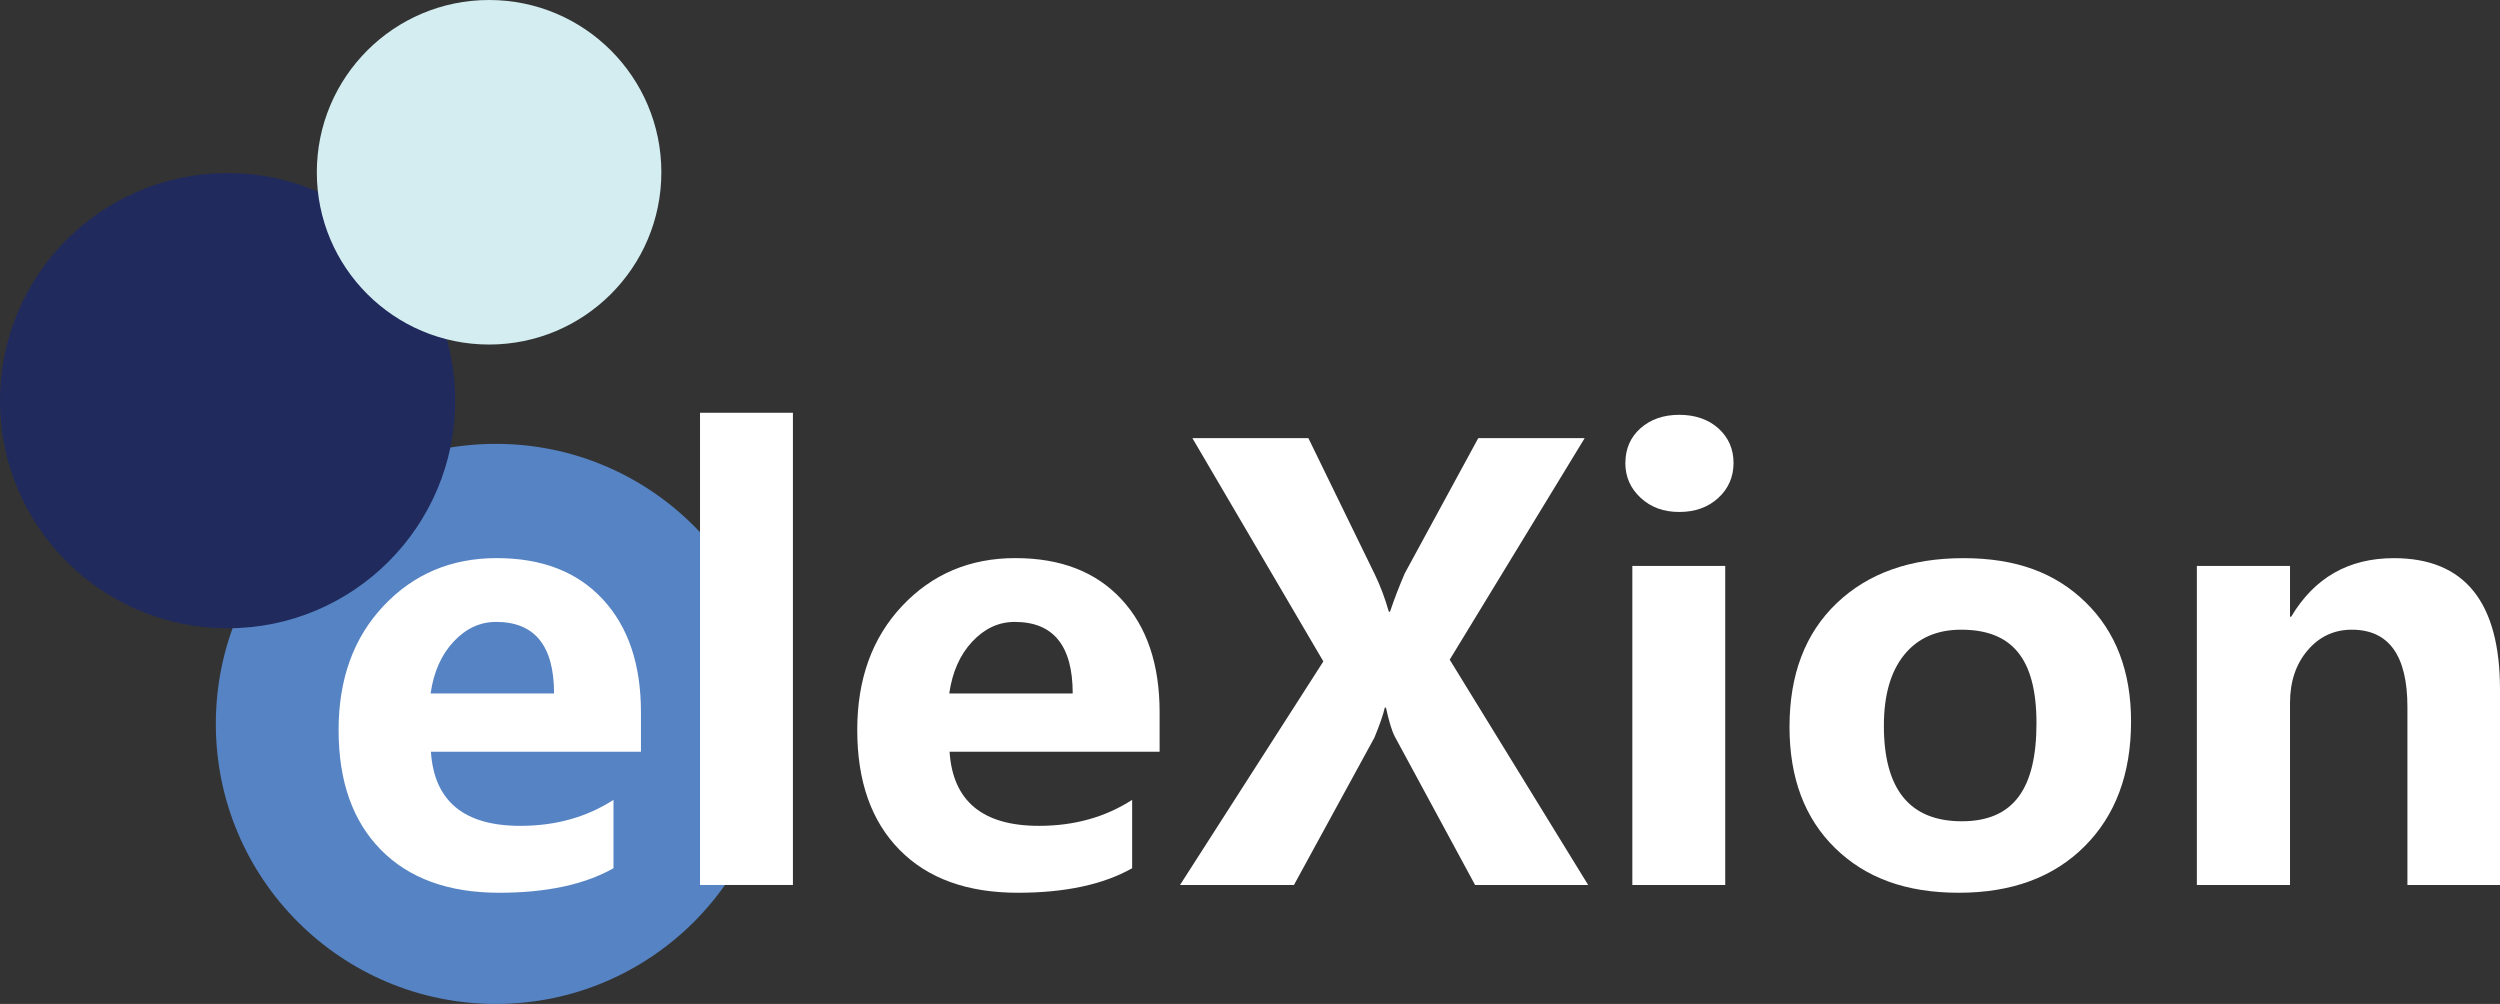
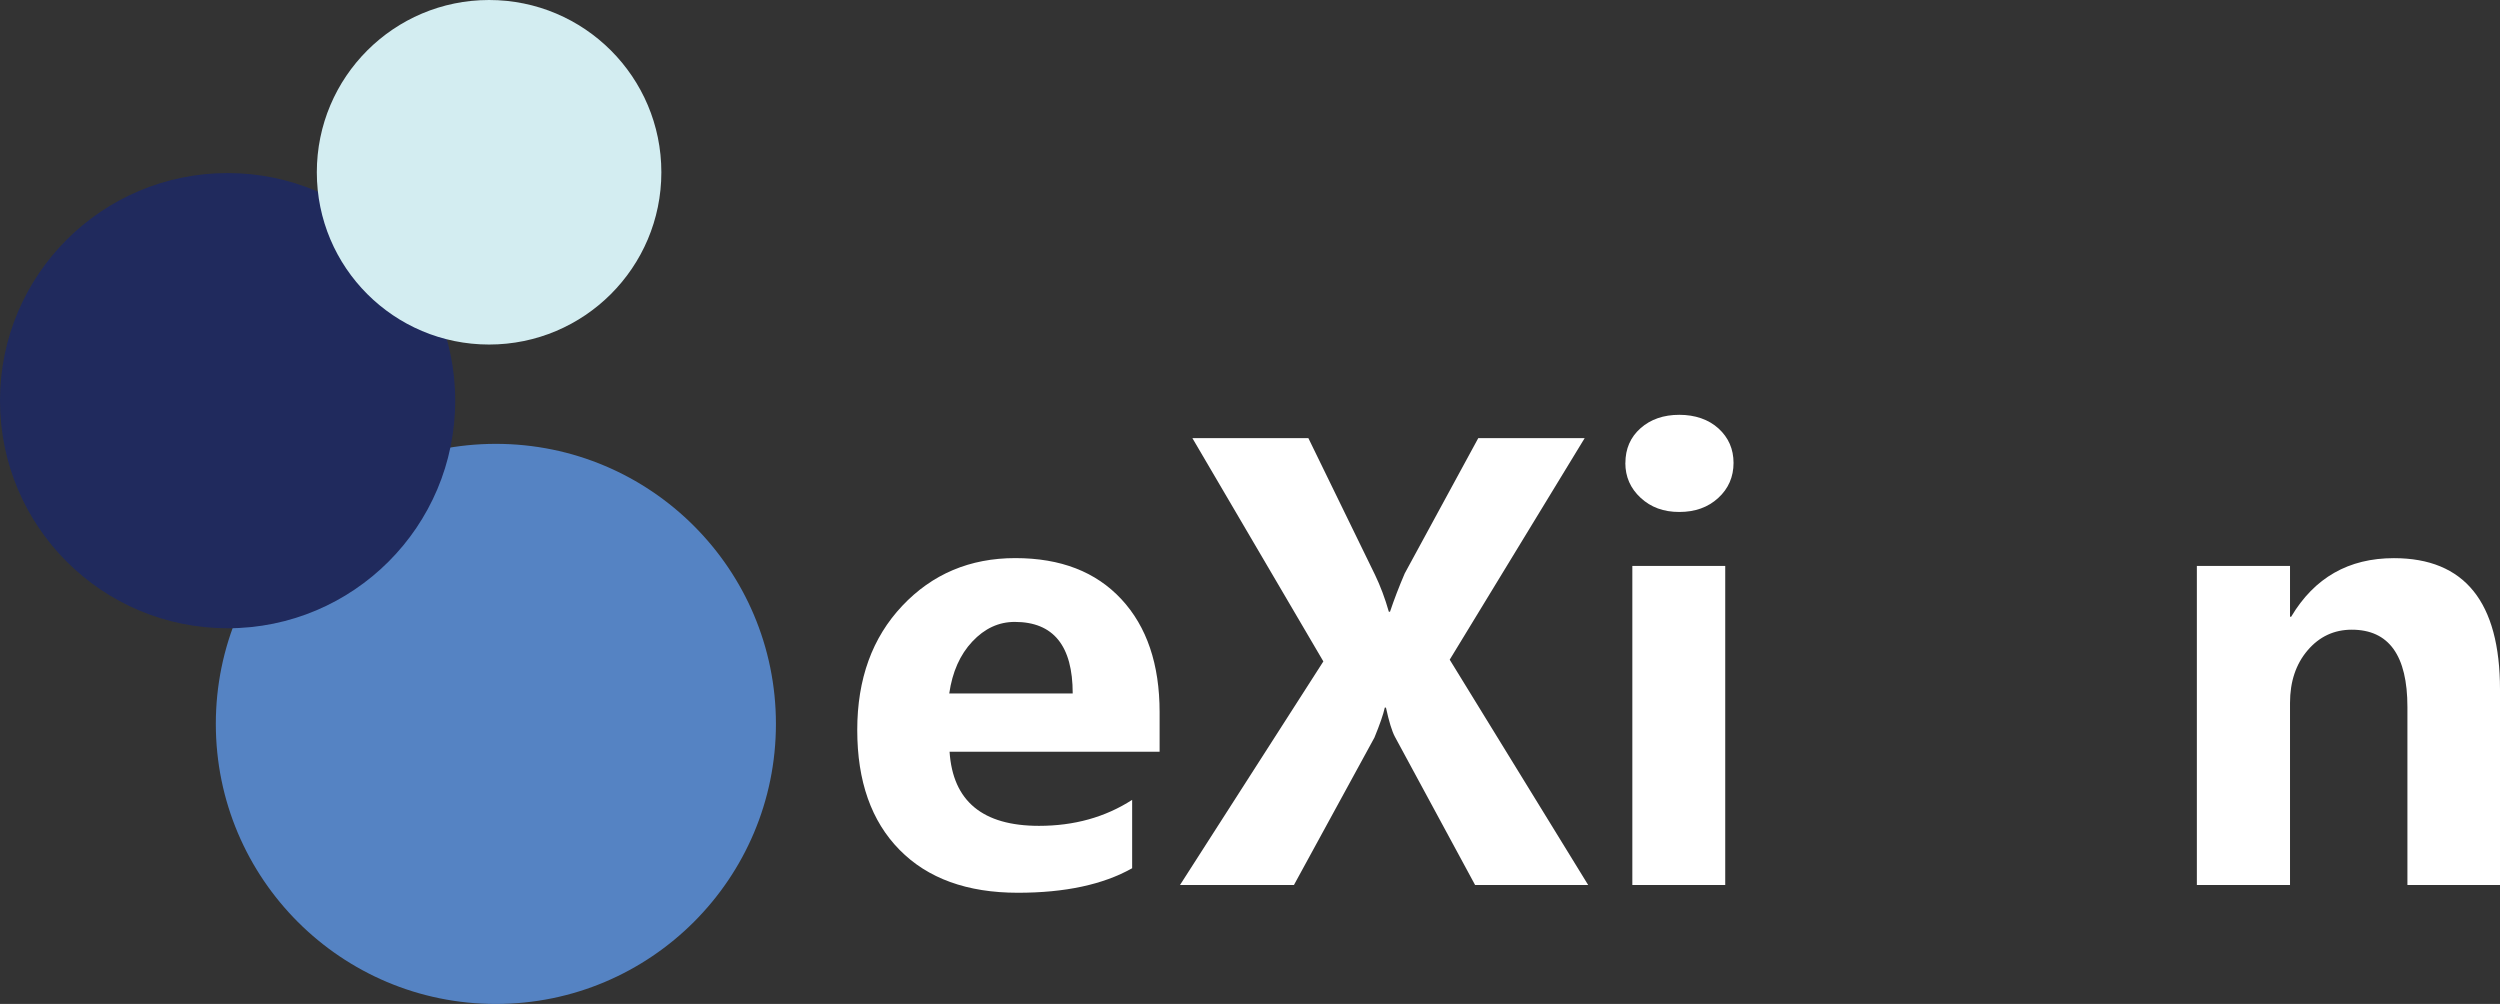
<svg xmlns="http://www.w3.org/2000/svg" id="Layer_2" data-name="Layer 2" viewBox="0 0 475.27 190.86">
  <rect x="0" y="0" width="475.27" height="190.86" fill="#333333" stroke="none" />
  <defs>
    <style> .cls-1 { fill: #5583c3; } .cls-1, .cls-2, .cls-3, .cls-4 { stroke-width: 0px; } .cls-2 { fill: #202a5d; } .cls-3 { fill: #d3edf1; } .cls-4 { fill: #fff; } </style>
  </defs>
  <g id="Layer_1-2" data-name="Layer 1">
    <g>
      <path class="cls-1" d="M147.51,137.62c0,29.41-23.84,53.24-53.24,53.24s-53.24-23.83-53.24-53.24,23.84-53.24,53.24-53.24,53.24,23.84,53.24,53.24" />
      <path class="cls-2" d="M86.54,76.17c0,23.9-19.37,43.27-43.27,43.27S0,100.07,0,76.17s19.37-43.27,43.27-43.27,43.27,19.38,43.27,43.27" />
      <path class="cls-3" d="M125.73,32.75c0,18.09-14.67,32.75-32.75,32.75s-32.75-14.66-32.75-32.75S74.89,0,92.98,0s32.75,14.66,32.75,32.75" />
-       <path class="cls-4" d="M105.33,131.83c0-9.07-3.67-13.6-11.02-13.6-3.03,0-5.72,1.24-8.06,3.73-2.34,2.49-3.8,5.78-4.39,9.87h23.47ZM121.84,142.91h-39.92c.62,9.4,6.29,14.09,17,14.09,6.69,0,12.59-1.64,17.71-4.94v13c-5.52,3.11-12.76,4.66-21.72,4.66-9.65,0-17.15-2.72-22.51-8.17-5.36-5.45-8.03-13.03-8.03-22.76s2.85-17.56,8.55-23.61c5.7-6.05,12.87-9.08,21.5-9.08s15.31,2.6,20.16,7.81c4.84,5.21,7.27,12.37,7.27,21.47v7.51Z" />
    </g>
-     <rect class="cls-4" x="133.08" y="78.47" width="17.66" height="89.77" />
    <path class="cls-4" d="M203.93,131.83c0-9.07-3.67-13.6-11.02-13.6-3.04,0-5.72,1.24-8.06,3.73-2.34,2.49-3.8,5.78-4.39,9.87h23.47ZM220.44,142.91h-39.92c.62,9.4,6.29,14.09,17,14.09,6.69,0,12.59-1.64,17.71-4.94v13c-5.52,3.11-12.76,4.66-21.72,4.66-9.65,0-17.16-2.72-22.51-8.17-5.36-5.45-8.03-13.03-8.03-22.76s2.85-17.56,8.55-23.61c5.7-6.05,12.87-9.08,21.5-9.08s15.31,2.6,20.16,7.81c4.84,5.21,7.27,12.37,7.27,21.47v7.51Z" />
    <path class="cls-4" d="M301.93,168.25h-21.5l-15.25-28.19c-.55-1.03-1.12-2.87-1.7-5.54h-.22c-.29,1.32-.95,3.22-1.97,5.7l-15.3,28.02h-21.66l27.25-42.5-24.9-42.45h22.05l12.67,25.99c1.02,2.12,1.9,4.46,2.63,7.02h.22c.77-2.3,1.7-4.73,2.8-7.29l13.98-25.72h20.23l-25.66,42.12,26.32,42.83Z" />
    <path class="cls-4" d="M310.32,107.59h17.66v60.65h-17.66v-60.65ZM309,88.02c0-2.7.96-4.91,2.88-6.61s4.38-2.55,7.37-2.55,5.56.87,7.46,2.6c1.9,1.74,2.85,3.92,2.85,6.55s-.97,4.89-2.91,6.66c-1.94,1.78-4.4,2.66-7.4,2.66s-5.41-.89-7.35-2.69c-1.94-1.79-2.91-4-2.91-6.63" />
-     <path class="cls-4" d="M358.14,137.98c0,12.1,4.94,18.15,14.81,18.15s14.2-6.22,14.2-18.65-4.77-17.77-14.31-17.77c-4.64,0-8.25,1.59-10.83,4.77-2.58,3.18-3.87,7.67-3.87,13.49M340.2,138.2c0-9.98,2.99-17.82,8.97-23.53,5.98-5.71,14.01-8.56,24.1-8.56s17.51,2.81,23.25,8.42c5.74,5.61,8.61,13.15,8.61,22.62,0,9.94-2.94,17.86-8.83,23.74-5.89,5.89-13.86,8.83-23.91,8.83s-17.7-2.82-23.5-8.47c-5.79-5.65-8.69-13.33-8.69-23.06" />
    <path class="cls-4" d="M475.27,168.25h-17.6v-33.84c0-9.8-3.53-14.7-10.58-14.7-3.36,0-6.16,1.31-8.39,3.92-2.23,2.61-3.35,5.95-3.35,10.01v34.6h-17.71v-60.65h17.71v9.65h.22c4.42-7.42,10.93-11.13,19.52-11.13,13.45,0,20.18,8.33,20.18,25v37.13Z" />
  </g>
</svg>